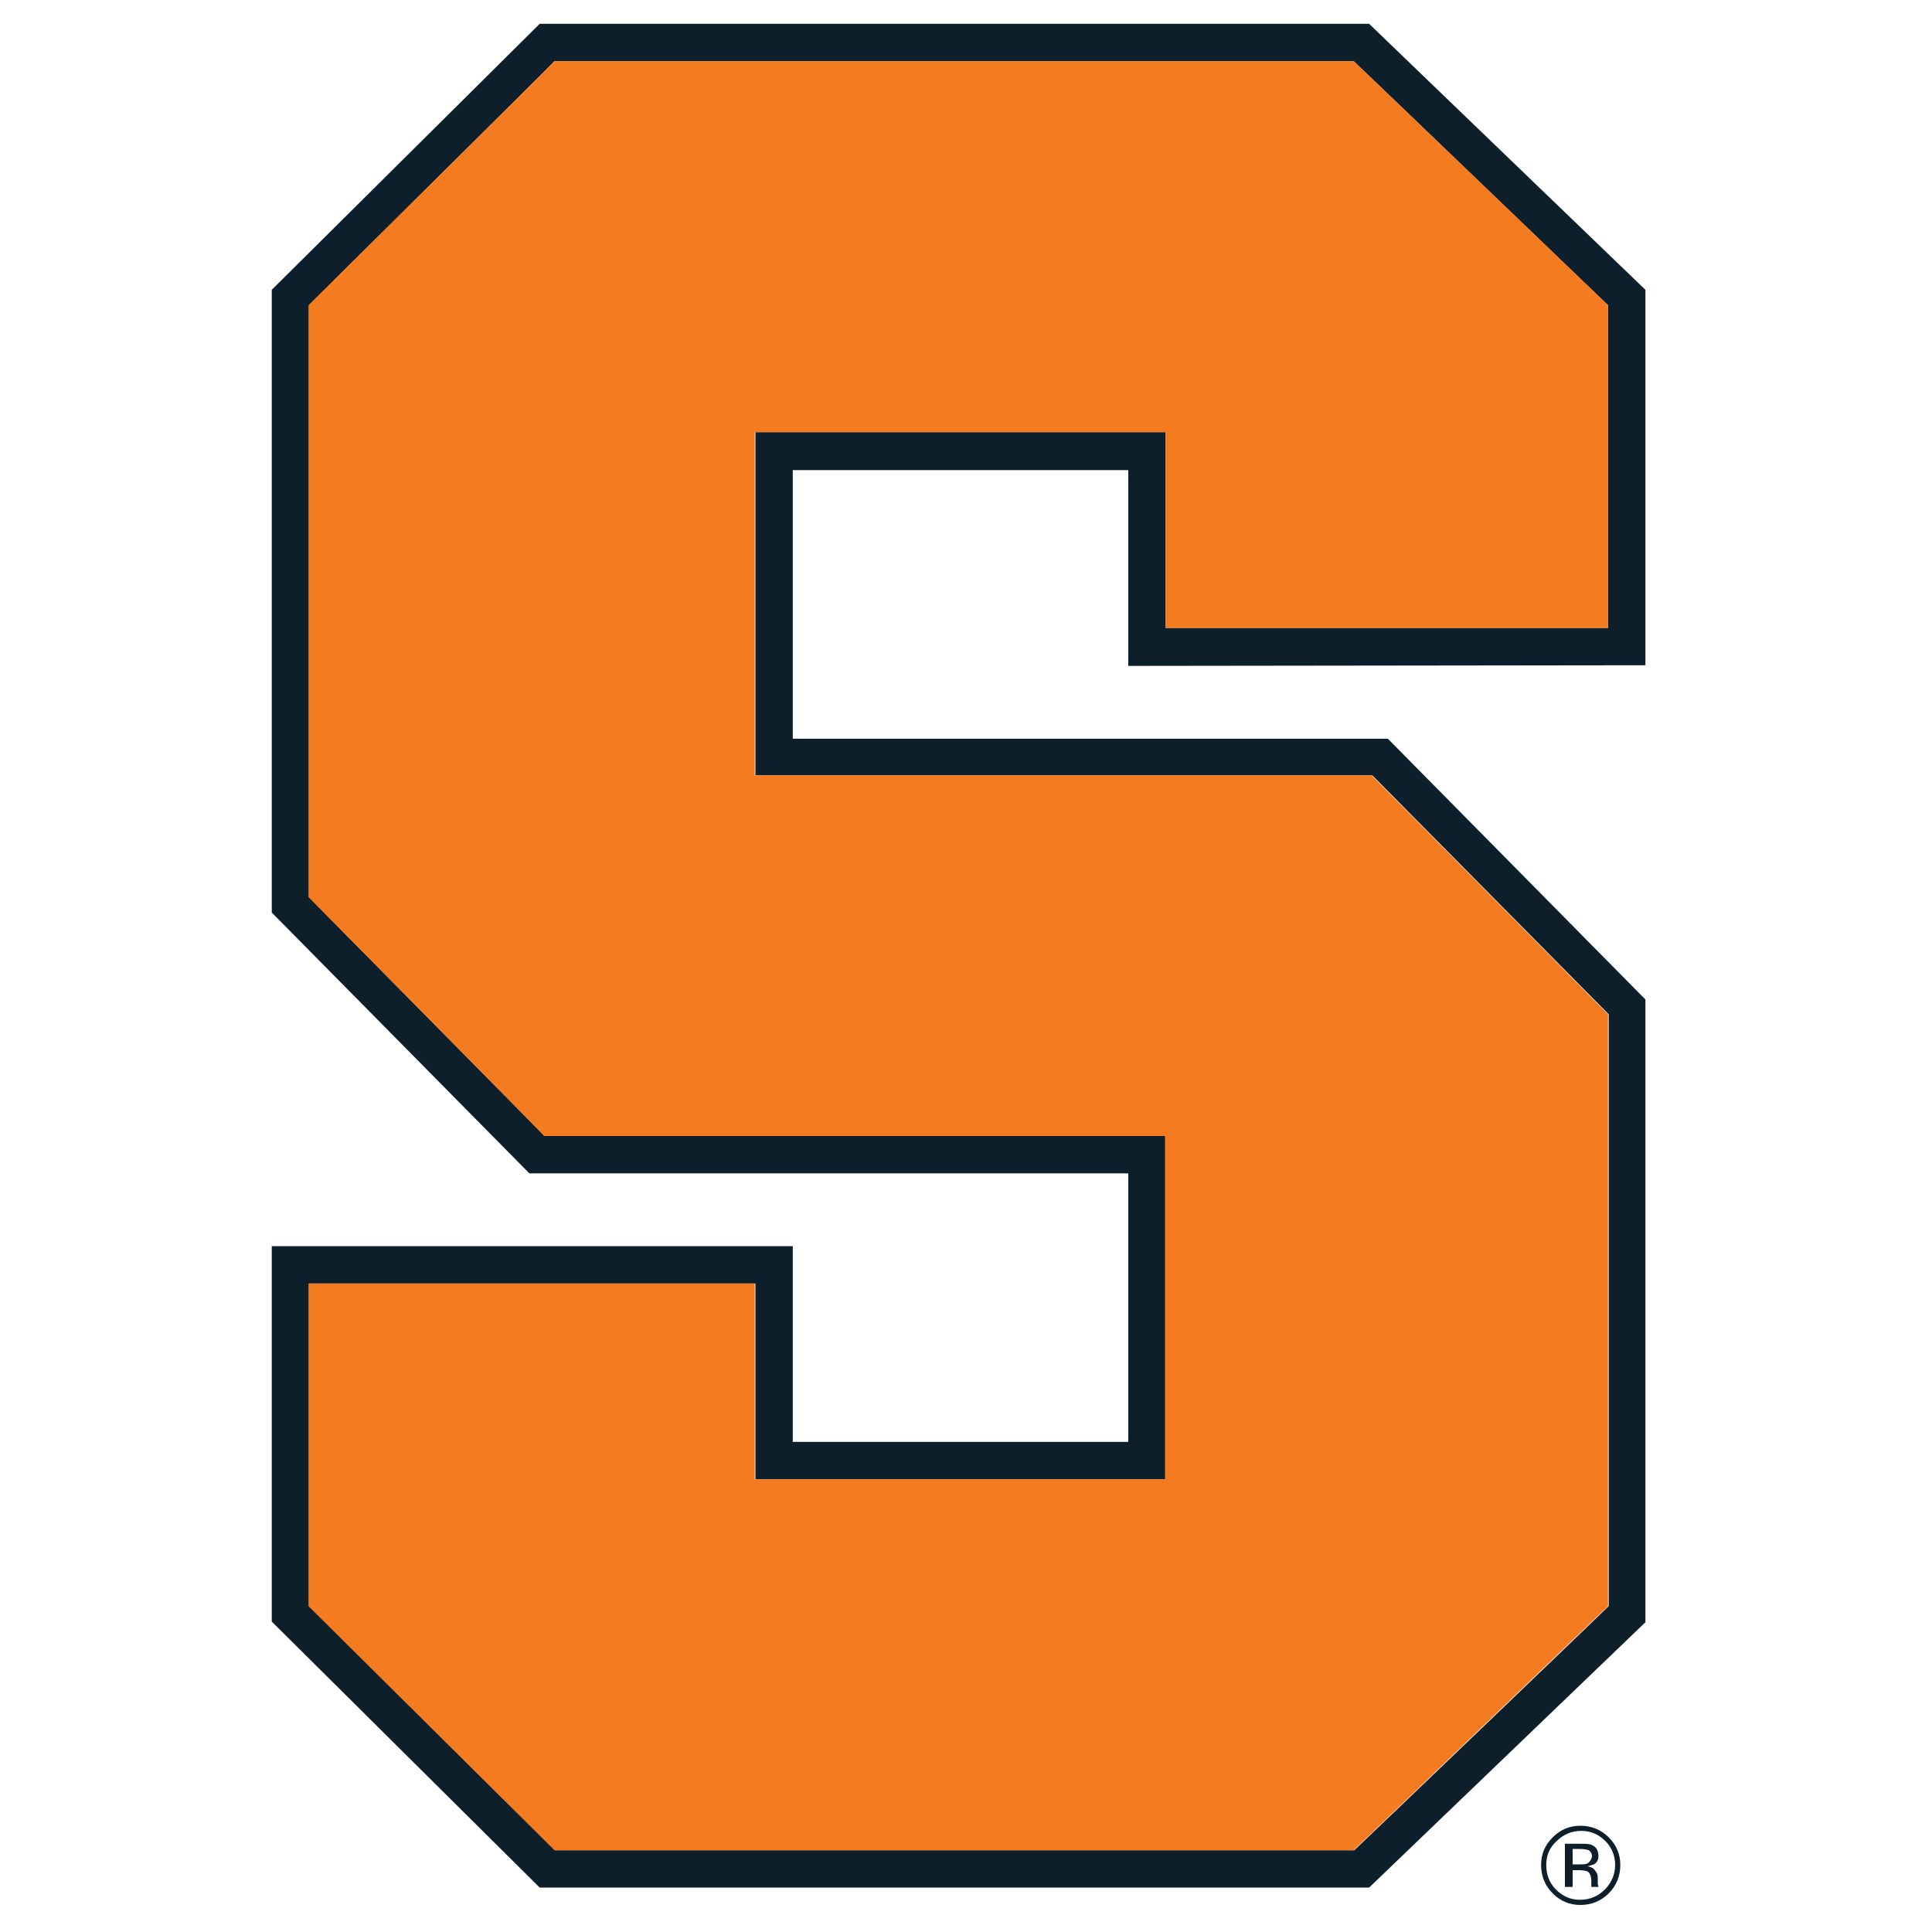
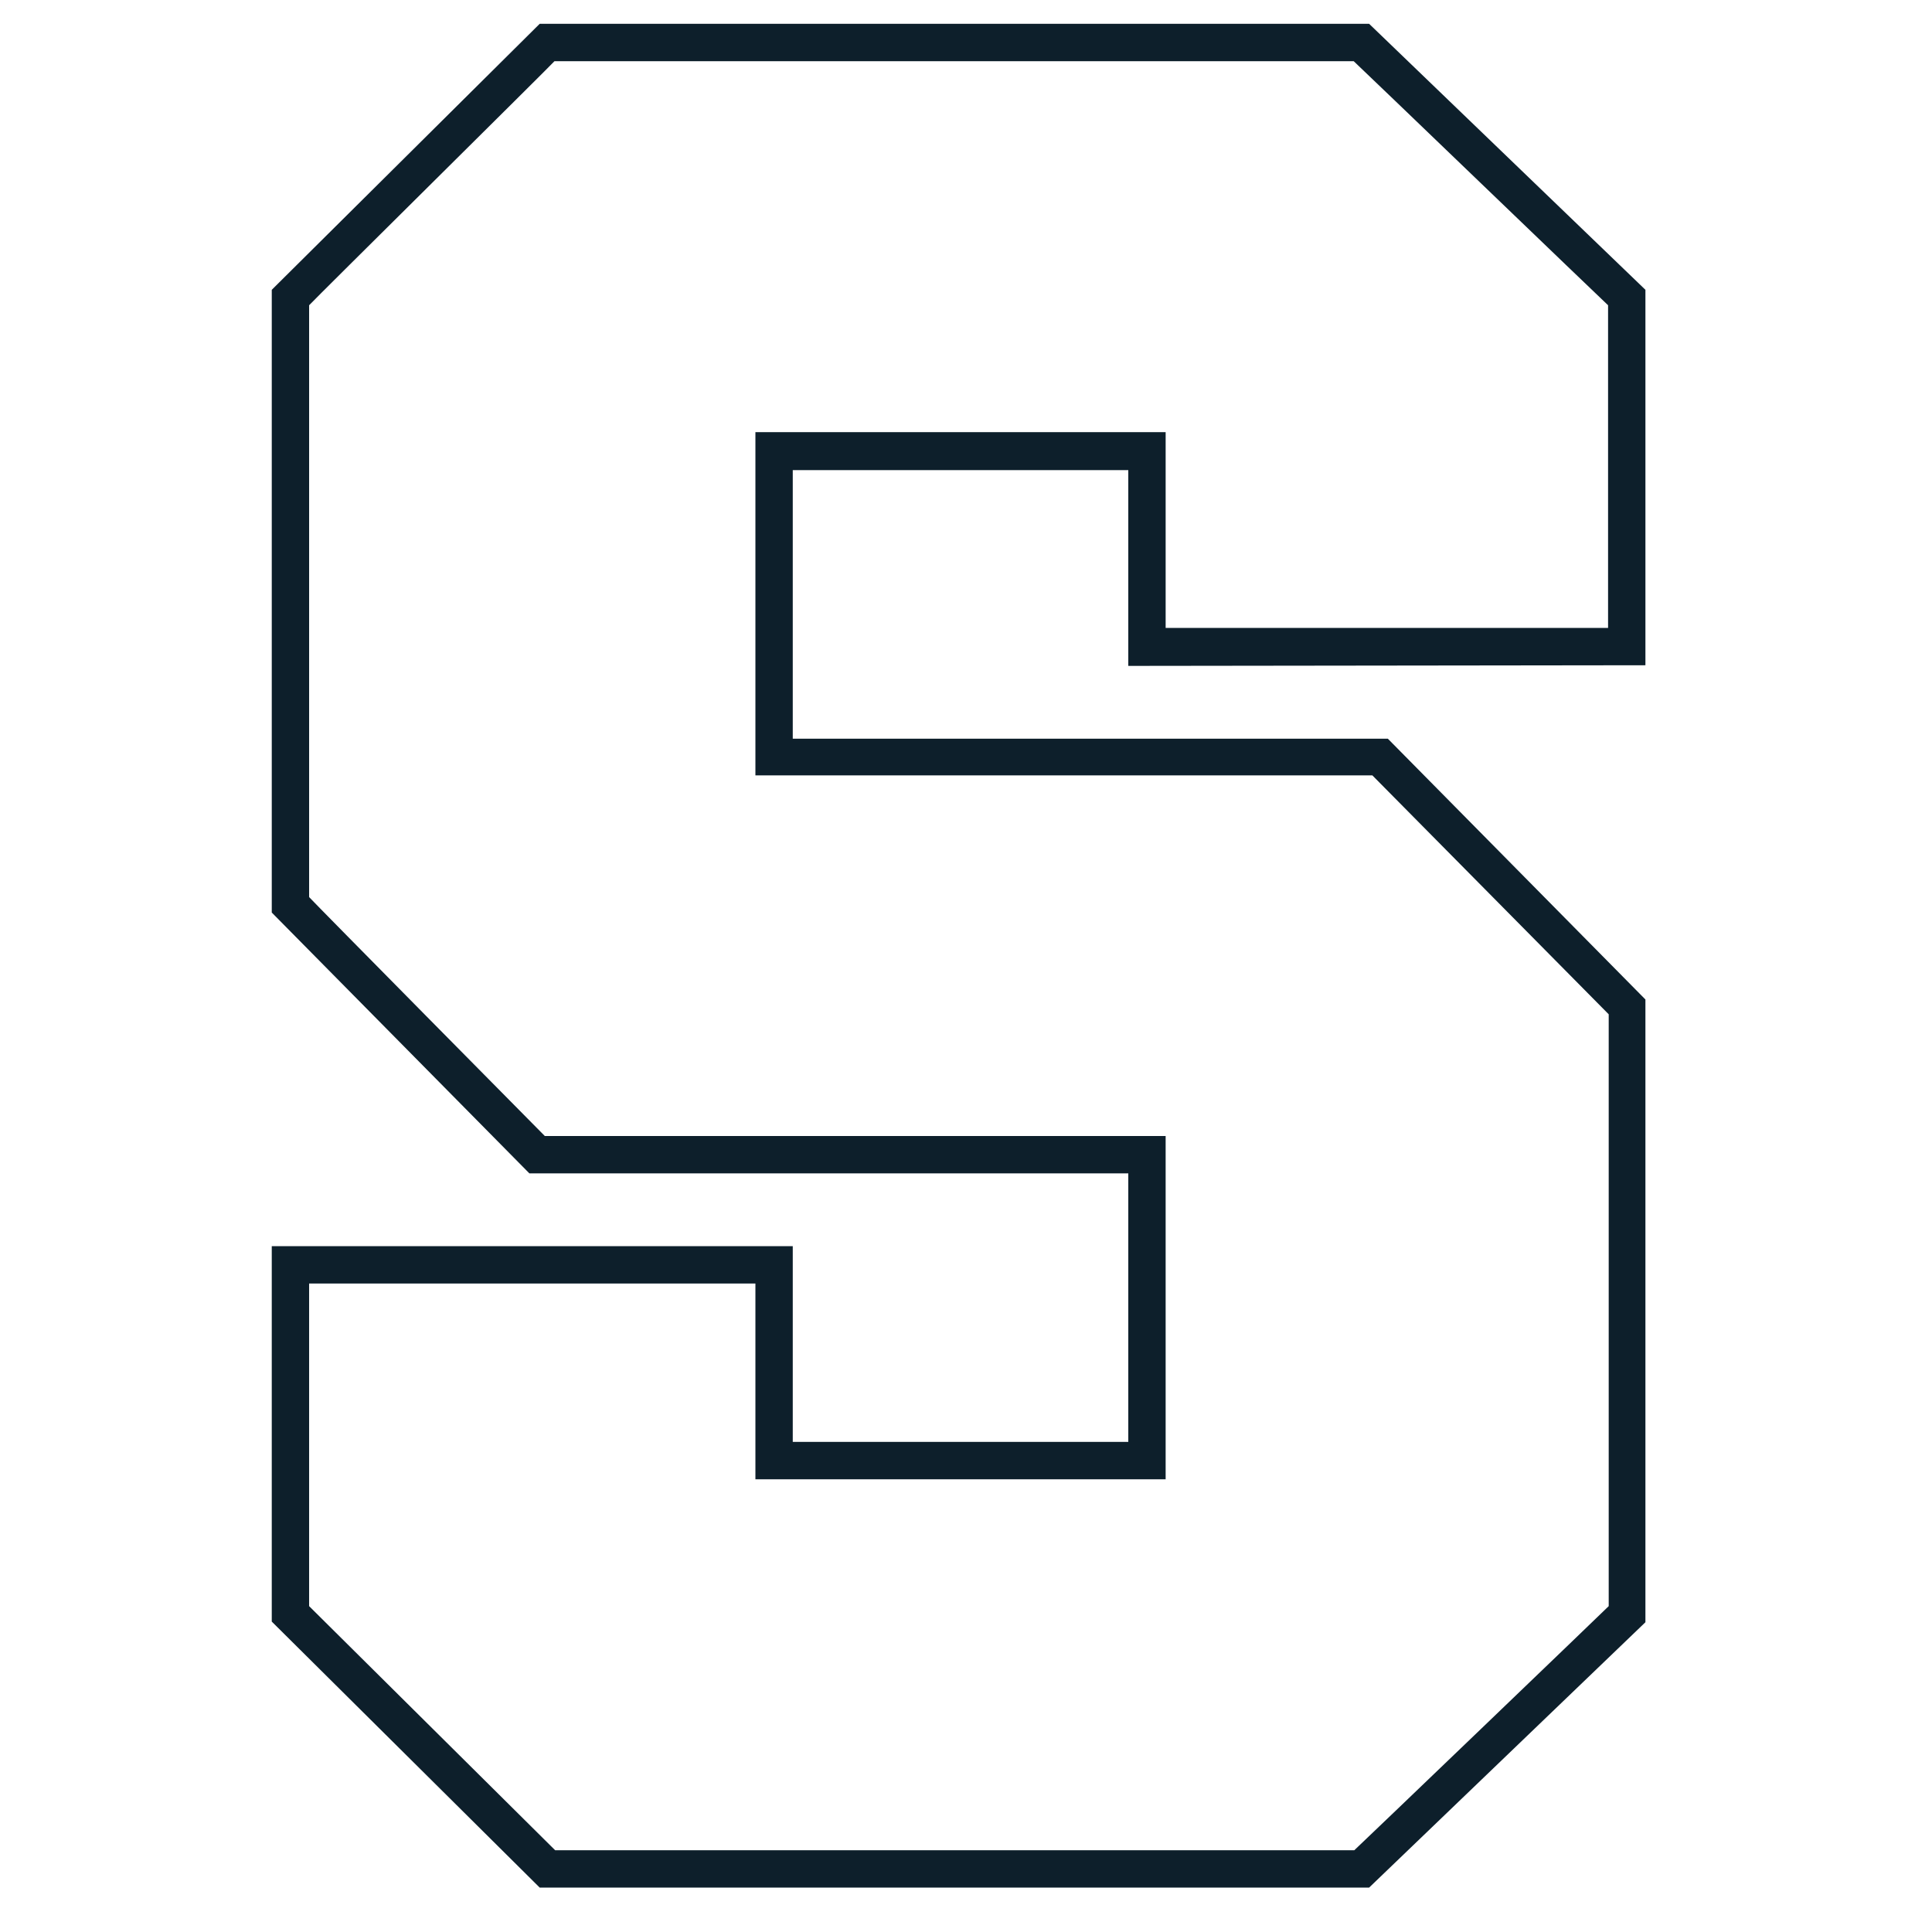
<svg xmlns="http://www.w3.org/2000/svg" version="1.1" id="Layer_1" x="0px" y="0px" viewBox="0 0 300 300" style="enable-background:new 0 0 300 300;" xml:space="preserve">
  <style type="text/css">
	.st0{fill:#0D1F2B;}
	.st1{fill:#F47B20;}
</style>
  <g>
    <g>
      <path class="st0" d="M255.5,103.3V45L212.6,3.7H211H83.8L42.2,45v96.7l40,40.5c0,0,85.9,0,93,0c0,6,0,35.7,0,41.7    c-6.3,0-45.8,0-52.1,0c0-5.9,0-30.4,0-30.4l-80.9,0v58.3l41.6,41.3h128.8l42.9-41.2v-96.7l-40-40.5c0,0-85.3,0-92.4,0    c0-6,0-35.7,0-41.7c6.3,0,45.8,0,52.1,0c0,5.9,0,30.4,0,30.4L255.5,103.3z M117.3,67.1v53.3c0,0,94.2,0,95.8,0    c1.1,1.1,35.6,36,36.7,37.1c0,1.5,0,90.3,0,91.9c-1.1,1.1-38.4,36.9-39.5,37.9c-1.5,0-122.6,0-124.1,0    c-1.1-1.1-37.1-36.8-38.2-37.9c0-1.5,0-46.6,0-50.1c3.6,0,65.8,0,69.3,0c0,3.4,0,30.4,0,30.4H181v-53.3c0,0-94.8,0-96.4,0    c-1.1-1.1-35.6-36-36.6-37.1c0-1.5,0-90.3,0-91.9C49,46.3,85.1,10.6,86.1,9.5c1.6,0,122.6,0,124.1,0c1.1,1,38.3,36.8,39.5,37.9    c0,1.5,0,46.6,0,50.1c-3.6,0-65.2,0-68.7,0c0-3.4,0-30.4,0-30.4H117.3z" />
-       <path class="st0" d="M245.4,283.5c-1.7,0-3.1,0.6-4.3,1.8c-1.2,1.2-1.8,2.6-1.8,4.3c0,1.7,0.6,3.2,1.8,4.4    c1.2,1.2,2.6,1.8,4.3,1.8c1.7,0,3.2-0.6,4.4-1.8c1.2-1.2,1.8-2.7,1.8-4.4c0-1.7-0.6-3.1-1.8-4.3    C248.6,284.1,247.1,283.5,245.4,283.5z M249.2,293.4c-1,1-2.3,1.6-3.8,1.6c-1.5,0-2.7-0.5-3.8-1.6c-1-1-1.5-2.3-1.5-3.8    c0-1.5,0.5-2.7,1.6-3.7c1-1,2.3-1.6,3.8-1.6c1.5,0,2.7,0.5,3.8,1.6c1,1,1.5,2.3,1.5,3.7C250.8,291.1,250.2,292.4,249.2,293.4z" />
-       <path class="st0" d="M248.2,288.2c0-0.8-0.3-1.4-1-1.7c-0.4-0.2-1-0.2-1.8-0.2H243v6.7h1.2v-2.6h1c0.6,0,1.1,0.1,1.3,0.2    c0.4,0.2,0.6,0.8,0.6,1.5v0.5l0,0.2c0,0,0,0.1,0,0.1c0,0,0,0,0,0.1h1.1l0-0.1c0-0.1-0.1-0.2-0.1-0.4c0-0.2,0-0.3,0-0.5v-0.5    c0-0.3-0.1-0.7-0.4-1c-0.2-0.4-0.6-0.6-1.2-0.7c0.4-0.1,0.7-0.2,1-0.3C248,289.2,248.2,288.8,248.2,288.2z M246.4,289.4    c-0.3,0.1-0.6,0.1-1.1,0.1h-1.1v-2.4h1c0.7,0,1.2,0.1,1.5,0.2c0.3,0.2,0.5,0.5,0.5,1C247.1,288.8,246.8,289.2,246.4,289.4z" />
    </g>
-     <path class="st1" d="M181,97.5c3.6,0,65.2,0,68.7,0c0-3.5,0-48.6,0-50.1c-1.1-1.1-38.4-36.9-39.5-37.9c-1.5,0-122.6,0-124.1,0   C85.1,10.6,49,46.3,47.9,47.4c0,1.6,0,90.4,0,91.9c1.1,1.1,35.6,36,36.6,37.1c1.6,0,96.4,0,96.4,0v53.3h-63.7c0,0,0-27,0-30.4   c-3.6,0-65.8,0-69.3,0c0,3.5,0,48.6,0,50.1c1.1,1.1,37.1,36.8,38.2,37.9c1.6,0,122.6,0,124.1,0c1.1-1,38.3-36.8,39.5-37.9   c0-1.6,0-90.3,0-91.9c-1.1-1.1-35.6-36-36.7-37.1c-1.6,0-95.8,0-95.8,0V67.1H181C181,67.1,181,94.1,181,97.5z" />
  </g>
</svg>